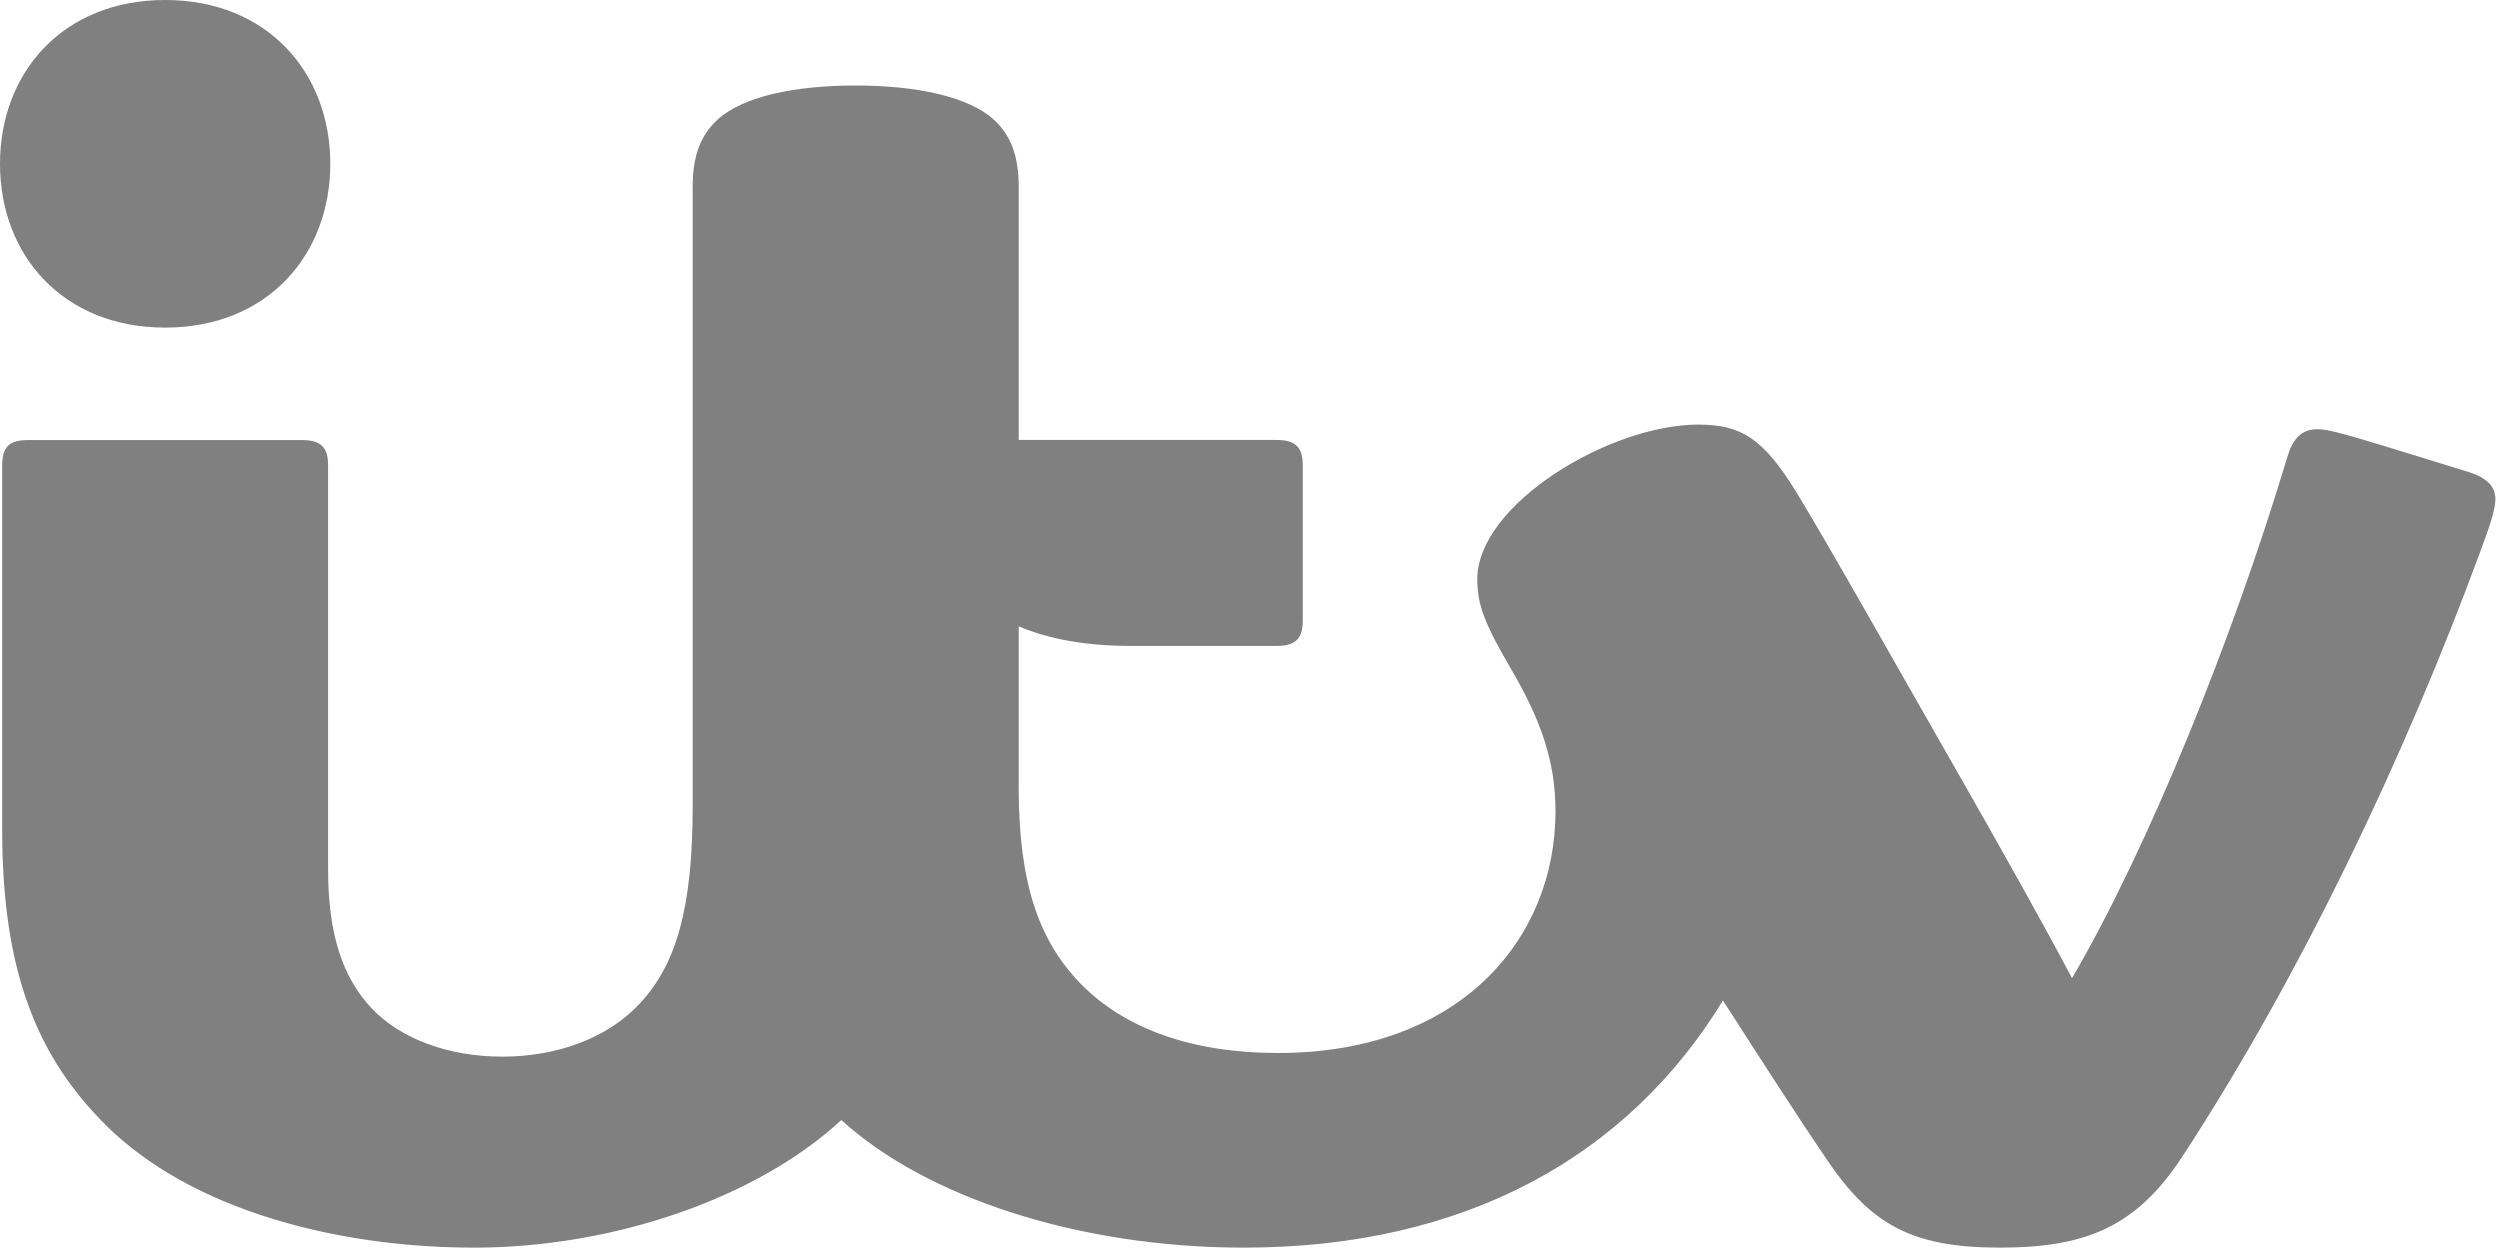
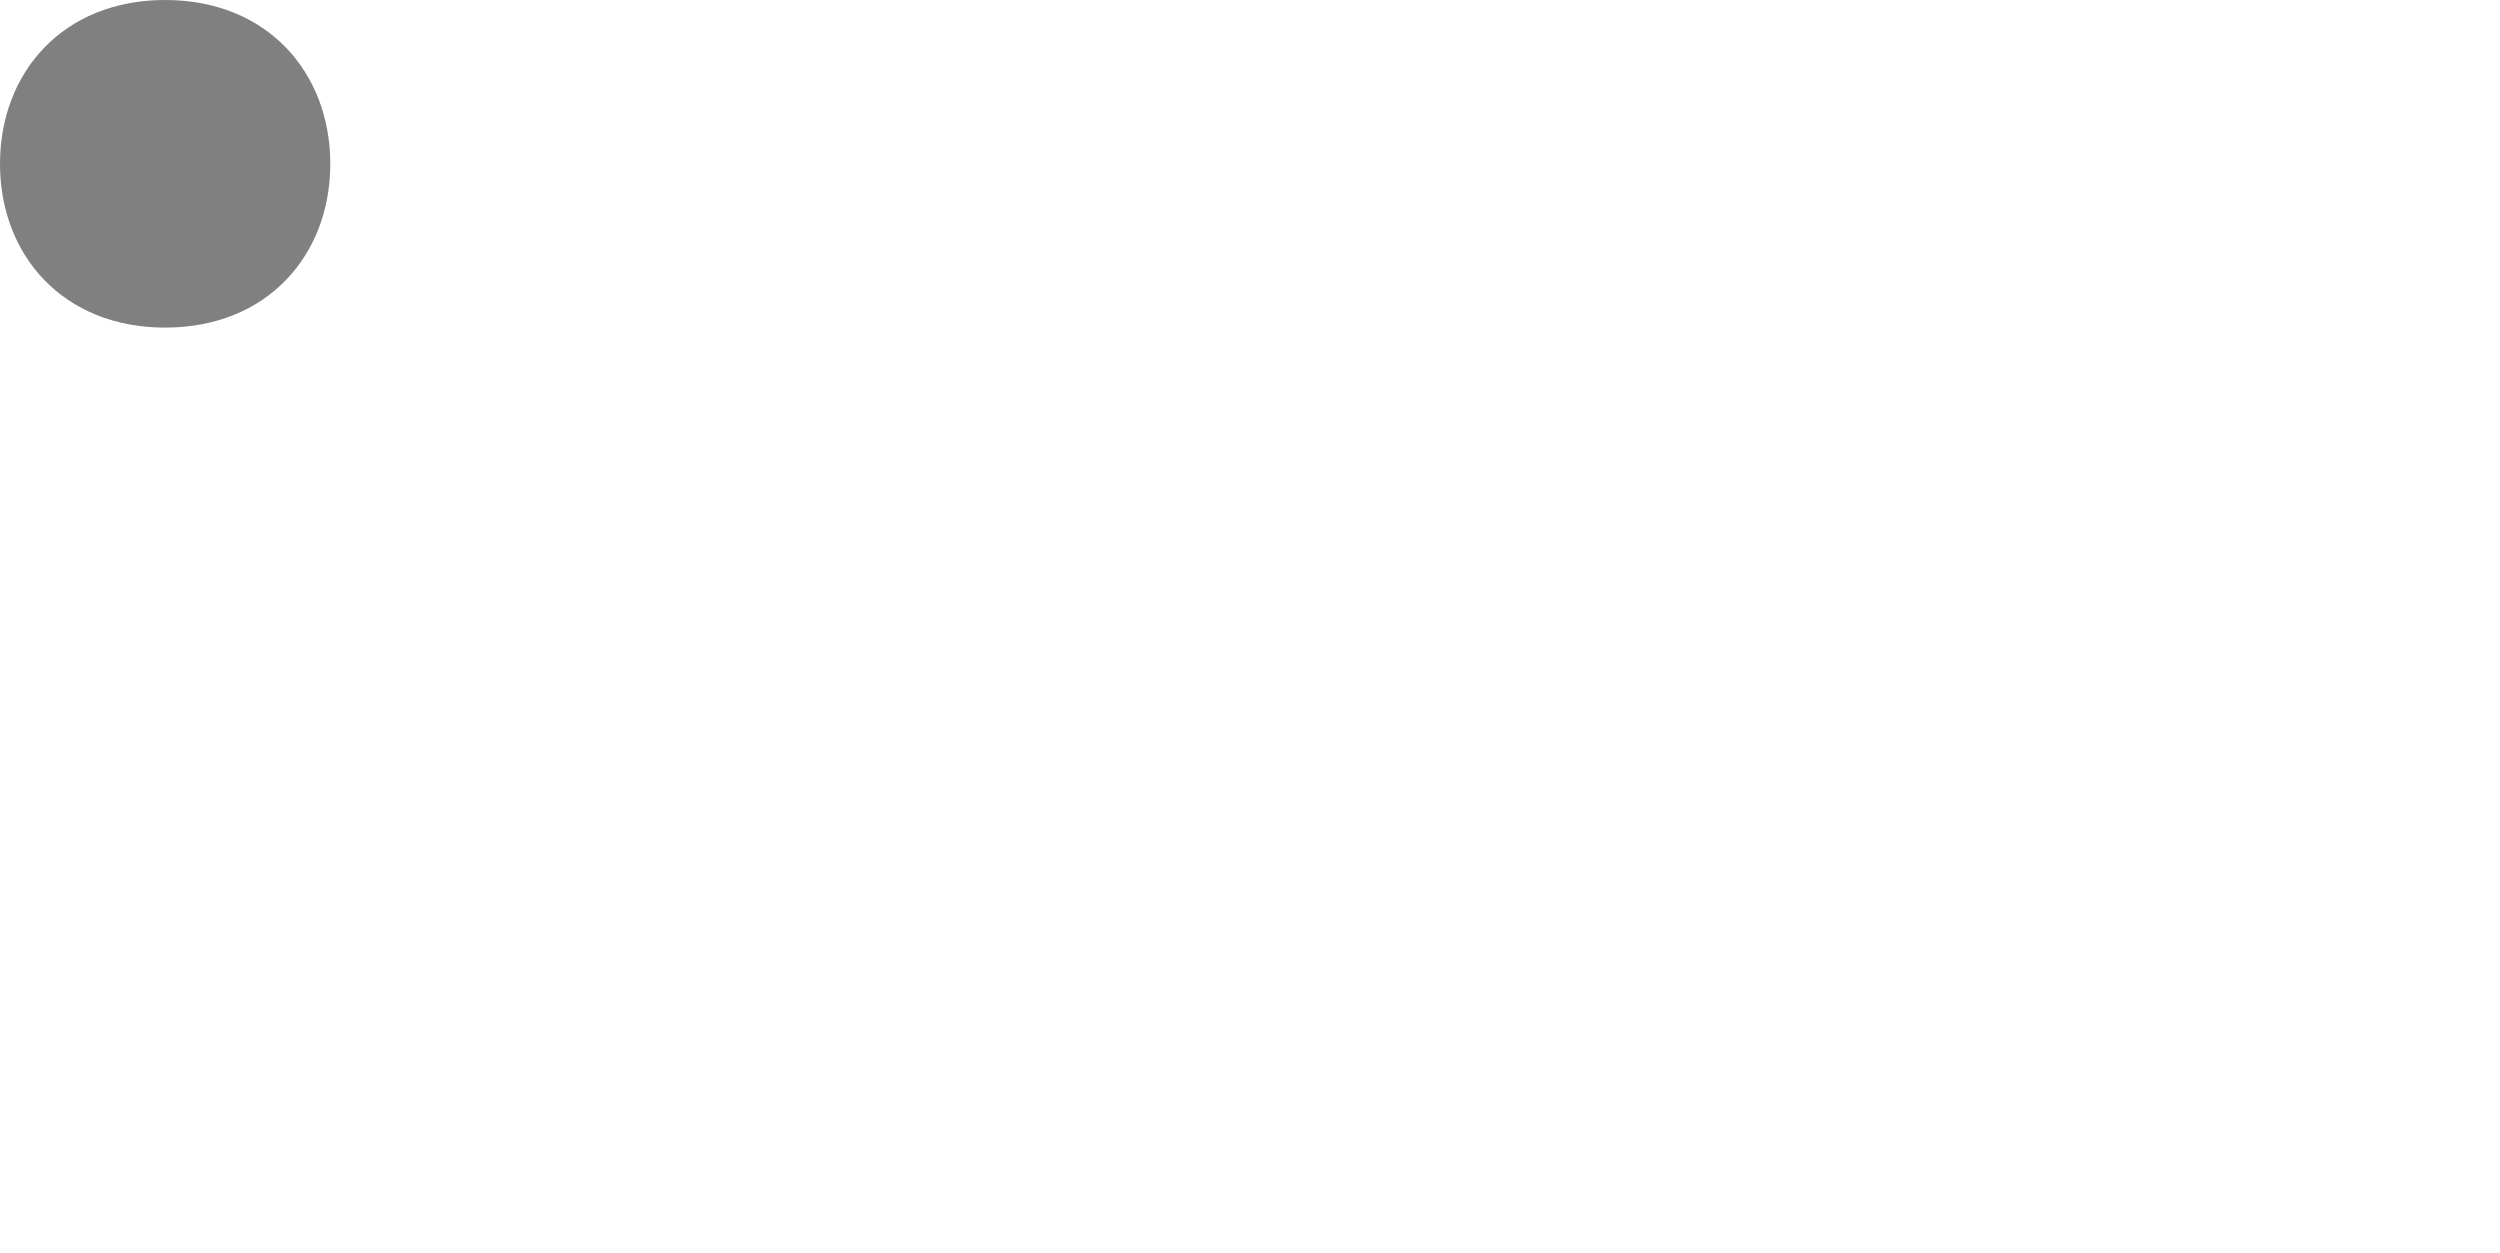
<svg xmlns="http://www.w3.org/2000/svg" width="499" height="250" viewBox="0 0 499 250" version="1.1" xml:space="preserve" style="fill-rule:evenodd;clip-rule:evenodd;stroke-linejoin:round;stroke-miterlimit:2;">
  <g transform="matrix(1,0,0,1,-1,-120.196)">
    <g transform="matrix(1,0,0,1,344.901,186.588)">
-       <path d="M0,133.31C8.4,146.362 14.604,156.026 20.598,164.863C29.384,177.865 37.395,182.635 55.287,182.635C72.281,182.635 82.454,178.57 91.638,164.546C115.688,127.738 136.211,84.207 150.989,44.185C152.839,39.168 154.18,35.515 154.18,33.203C154.18,30.867 152.646,29.04 148.993,27.873C145.463,26.755 135.968,23.858 131.197,22.393C123.31,19.985 120.435,19.28 118.731,19.28C115.518,19.28 113.791,21.079 112.67,24.755C101.595,61.664 84.72,103.124 69.676,128.859C64.735,119.456 55.603,103.124 47.156,88.346C34.085,65.51 21.156,42.505 14.678,31.892C8.107,21.203 3.727,18.355 -4.894,18.355C-22.689,18.355 -49.032,34.324 -49.032,49.199C-49.032,54.262 -47.618,58.039 -42.385,66.971C-36.42,77.171 -33.426,85.425 -33.426,95.576C-33.426,120.871 -52.319,143.784 -88.813,143.784C-106.146,143.784 -119.51,138.863 -128.227,129.93C-136.527,121.406 -140.569,109.914 -140.569,90.778L-140.569,58.621C-134.48,61.226 -127.009,62.539 -118.003,62.539L-89.102,62.539C-85.209,62.539 -83.868,60.982 -83.868,57.453L-83.868,26.509C-83.868,22.979 -85.209,21.422 -89.105,21.422L-140.569,21.422L-140.569,-29.194C-140.569,-35.255 -142.149,-39.418 -145.56,-42.535C-150.577,-47.086 -160.924,-49.325 -173.12,-49.325C-185.49,-49.325 -195.64,-47.09 -200.653,-42.535C-204.064,-39.418 -205.644,-35.252 -205.644,-29.194L-205.644,94.409C-205.644,114.982 -208.931,126.108 -216.21,133.922C-222.588,140.786 -232.619,144.512 -243.671,144.512C-254.434,144.512 -264.002,140.909 -269.697,134.893C-275.613,128.612 -278.414,119.922 -278.414,107.044L-278.414,26.509C-278.414,23.029 -279.705,21.445 -283.624,21.445L-338.352,21.445C-342.198,21.445 -343.466,22.956 -343.466,26.532L-343.466,99.326C-343.466,128.396 -335.967,144.998 -322.892,158.073C-305.897,175.039 -276.854,182.635 -249.25,182.635C-221.69,182.635 -192.962,172.873 -175.968,157.17C-159.317,172.362 -129.032,182.635 -95.603,182.635C-51.418,182.635 -18.94,164.354 0,133.31" style="fill:rgb(128,128,128);fill-rule:nonzero;" />
-     </g>
+       </g>
    <g transform="matrix(1,0,0,1,33.963,120.196)">
      <path d="M0,65.391C20.378,65.391 32.963,50.933 32.963,32.698C32.963,14.463 20.378,0 0,0C-20.377,0 -32.963,14.463 -32.963,32.698C-32.963,50.933 -20.377,65.391 0,65.391" style="fill:rgb(128,128,128);fill-rule:nonzero;" />
    </g>
  </g>
</svg>